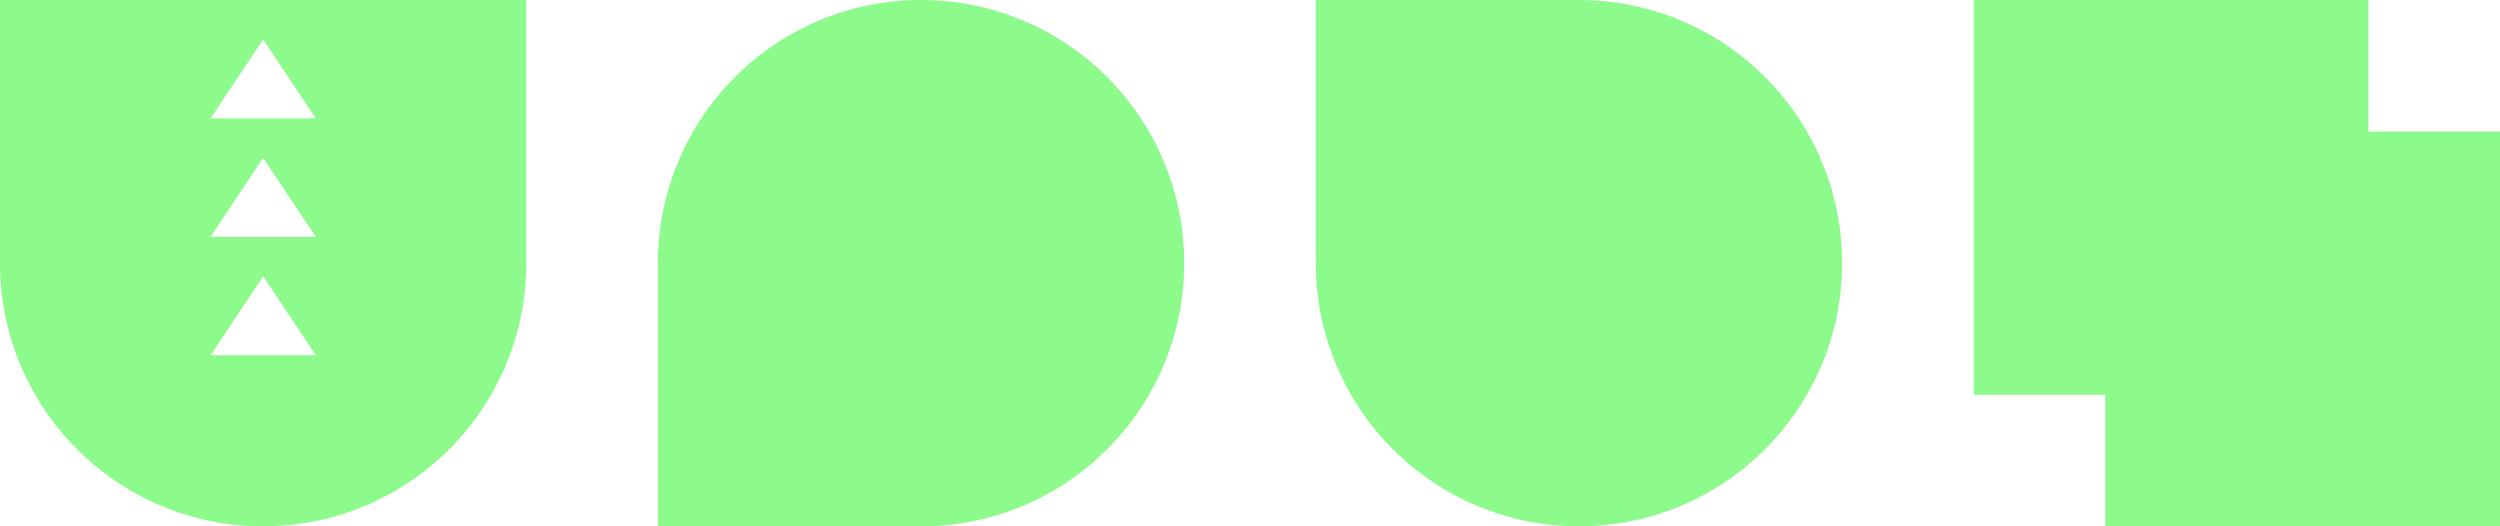
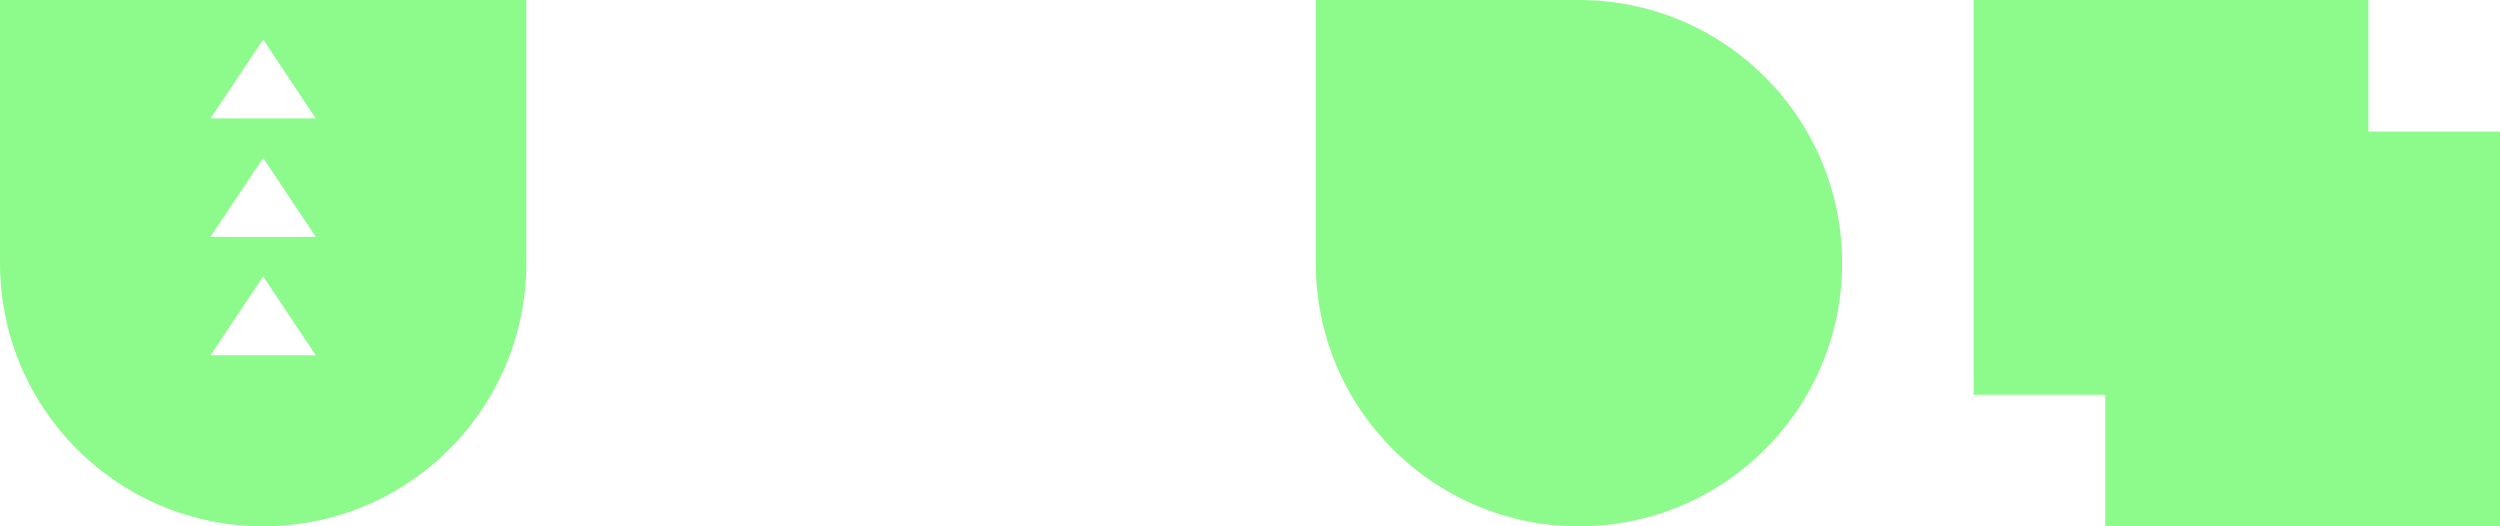
<svg xmlns="http://www.w3.org/2000/svg" width="152" height="32" viewBox="0 0 152 32" fill="none">
  <path d="M144 0H120V24H128V32H152V8H144V0Z" fill="#8CFB8B" />
-   <path d="M80 0H96C104.837 0 112 7.163 112 16C112 24.837 104.837 32 96 32C87.163 32 80 24.837 80 16V0Z" fill="#8CFB8B" />
-   <path d="M40 32L40 16C40 7.163 47.163 3.86258e-07 56 0C64.837 -3.86258e-07 72 7.163 72 16C72 24.837 64.837 32 56 32H40Z" fill="#8CFB8B" />
+   <path d="M80 0H96C104.837 0 112 7.163 112 16C112 24.837 104.837 32 96 32C87.163 32 80 24.837 80 16V0" fill="#8CFB8B" />
  <path fill-rule="evenodd" clip-rule="evenodd" d="M32 0H0V16C0 24.837 7.163 32 16 32C24.837 32 32 24.837 32 16V0ZM16 16.8L12.8 21.6H19.2L16 16.8ZM12.8 14.4L16 9.6L19.2 14.4H12.8ZM16 2.4L12.8 7.2H19.2L16 2.4Z" fill="#8CFB8B" />
</svg>